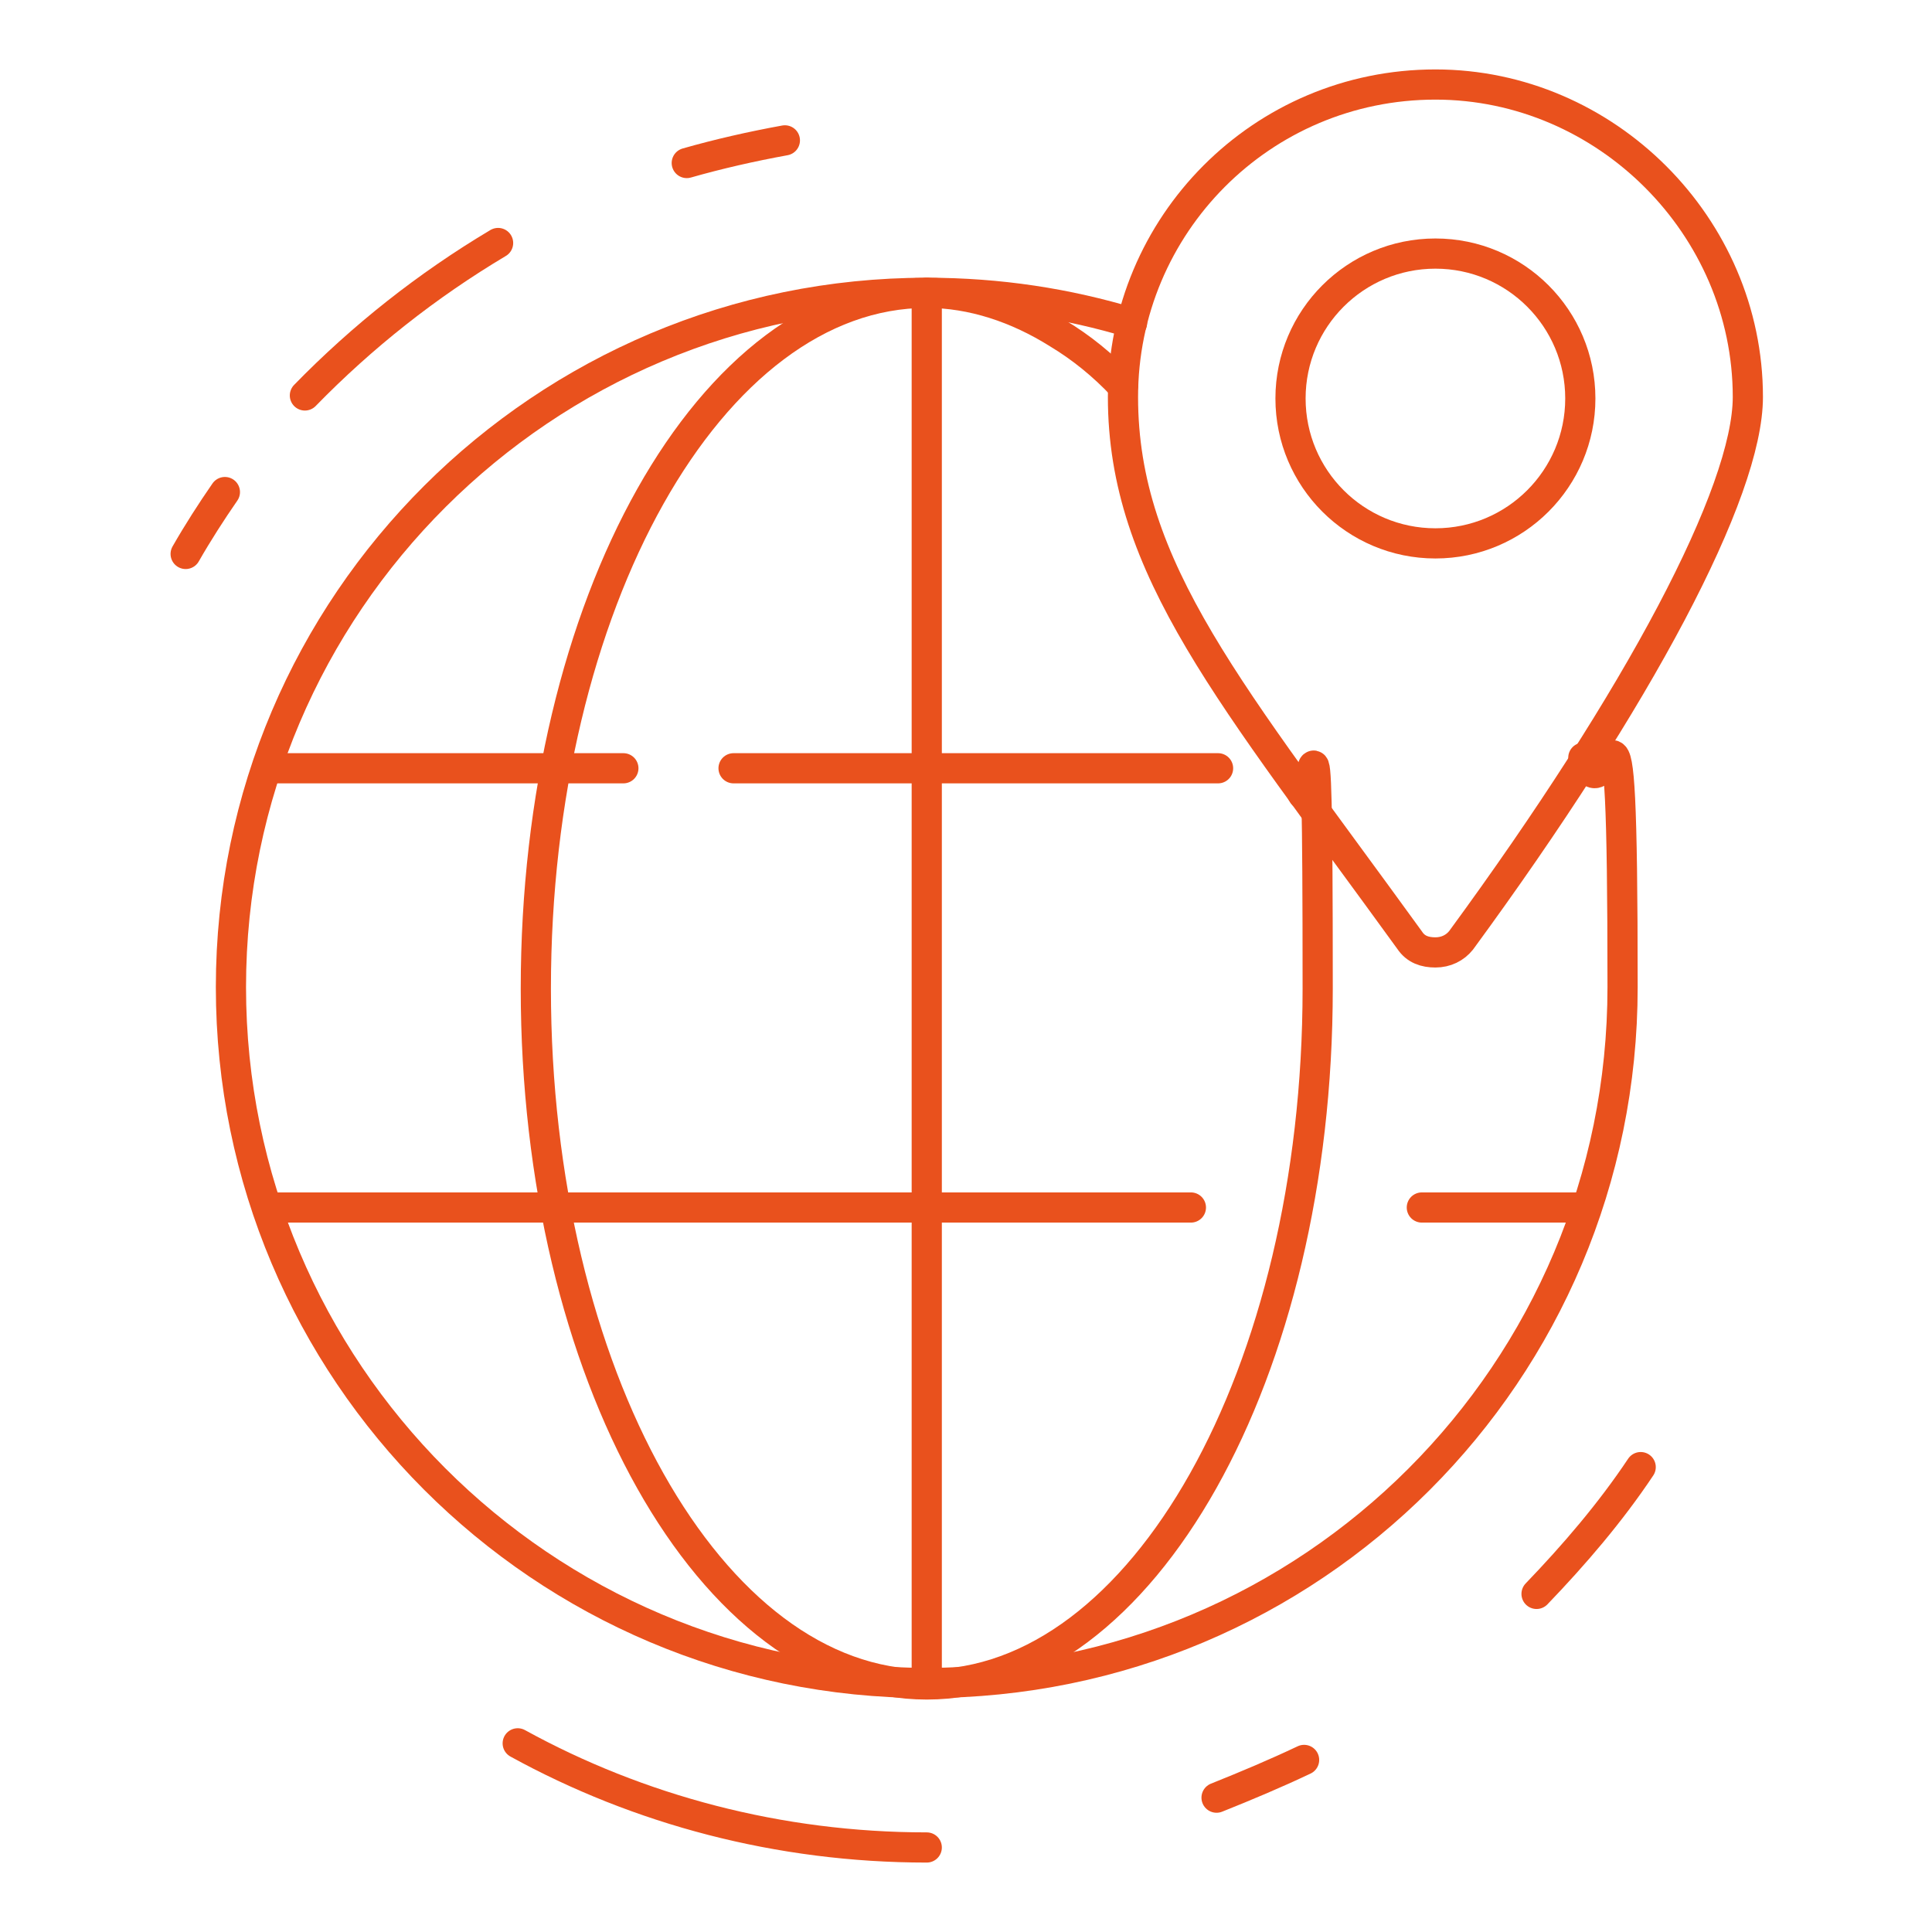
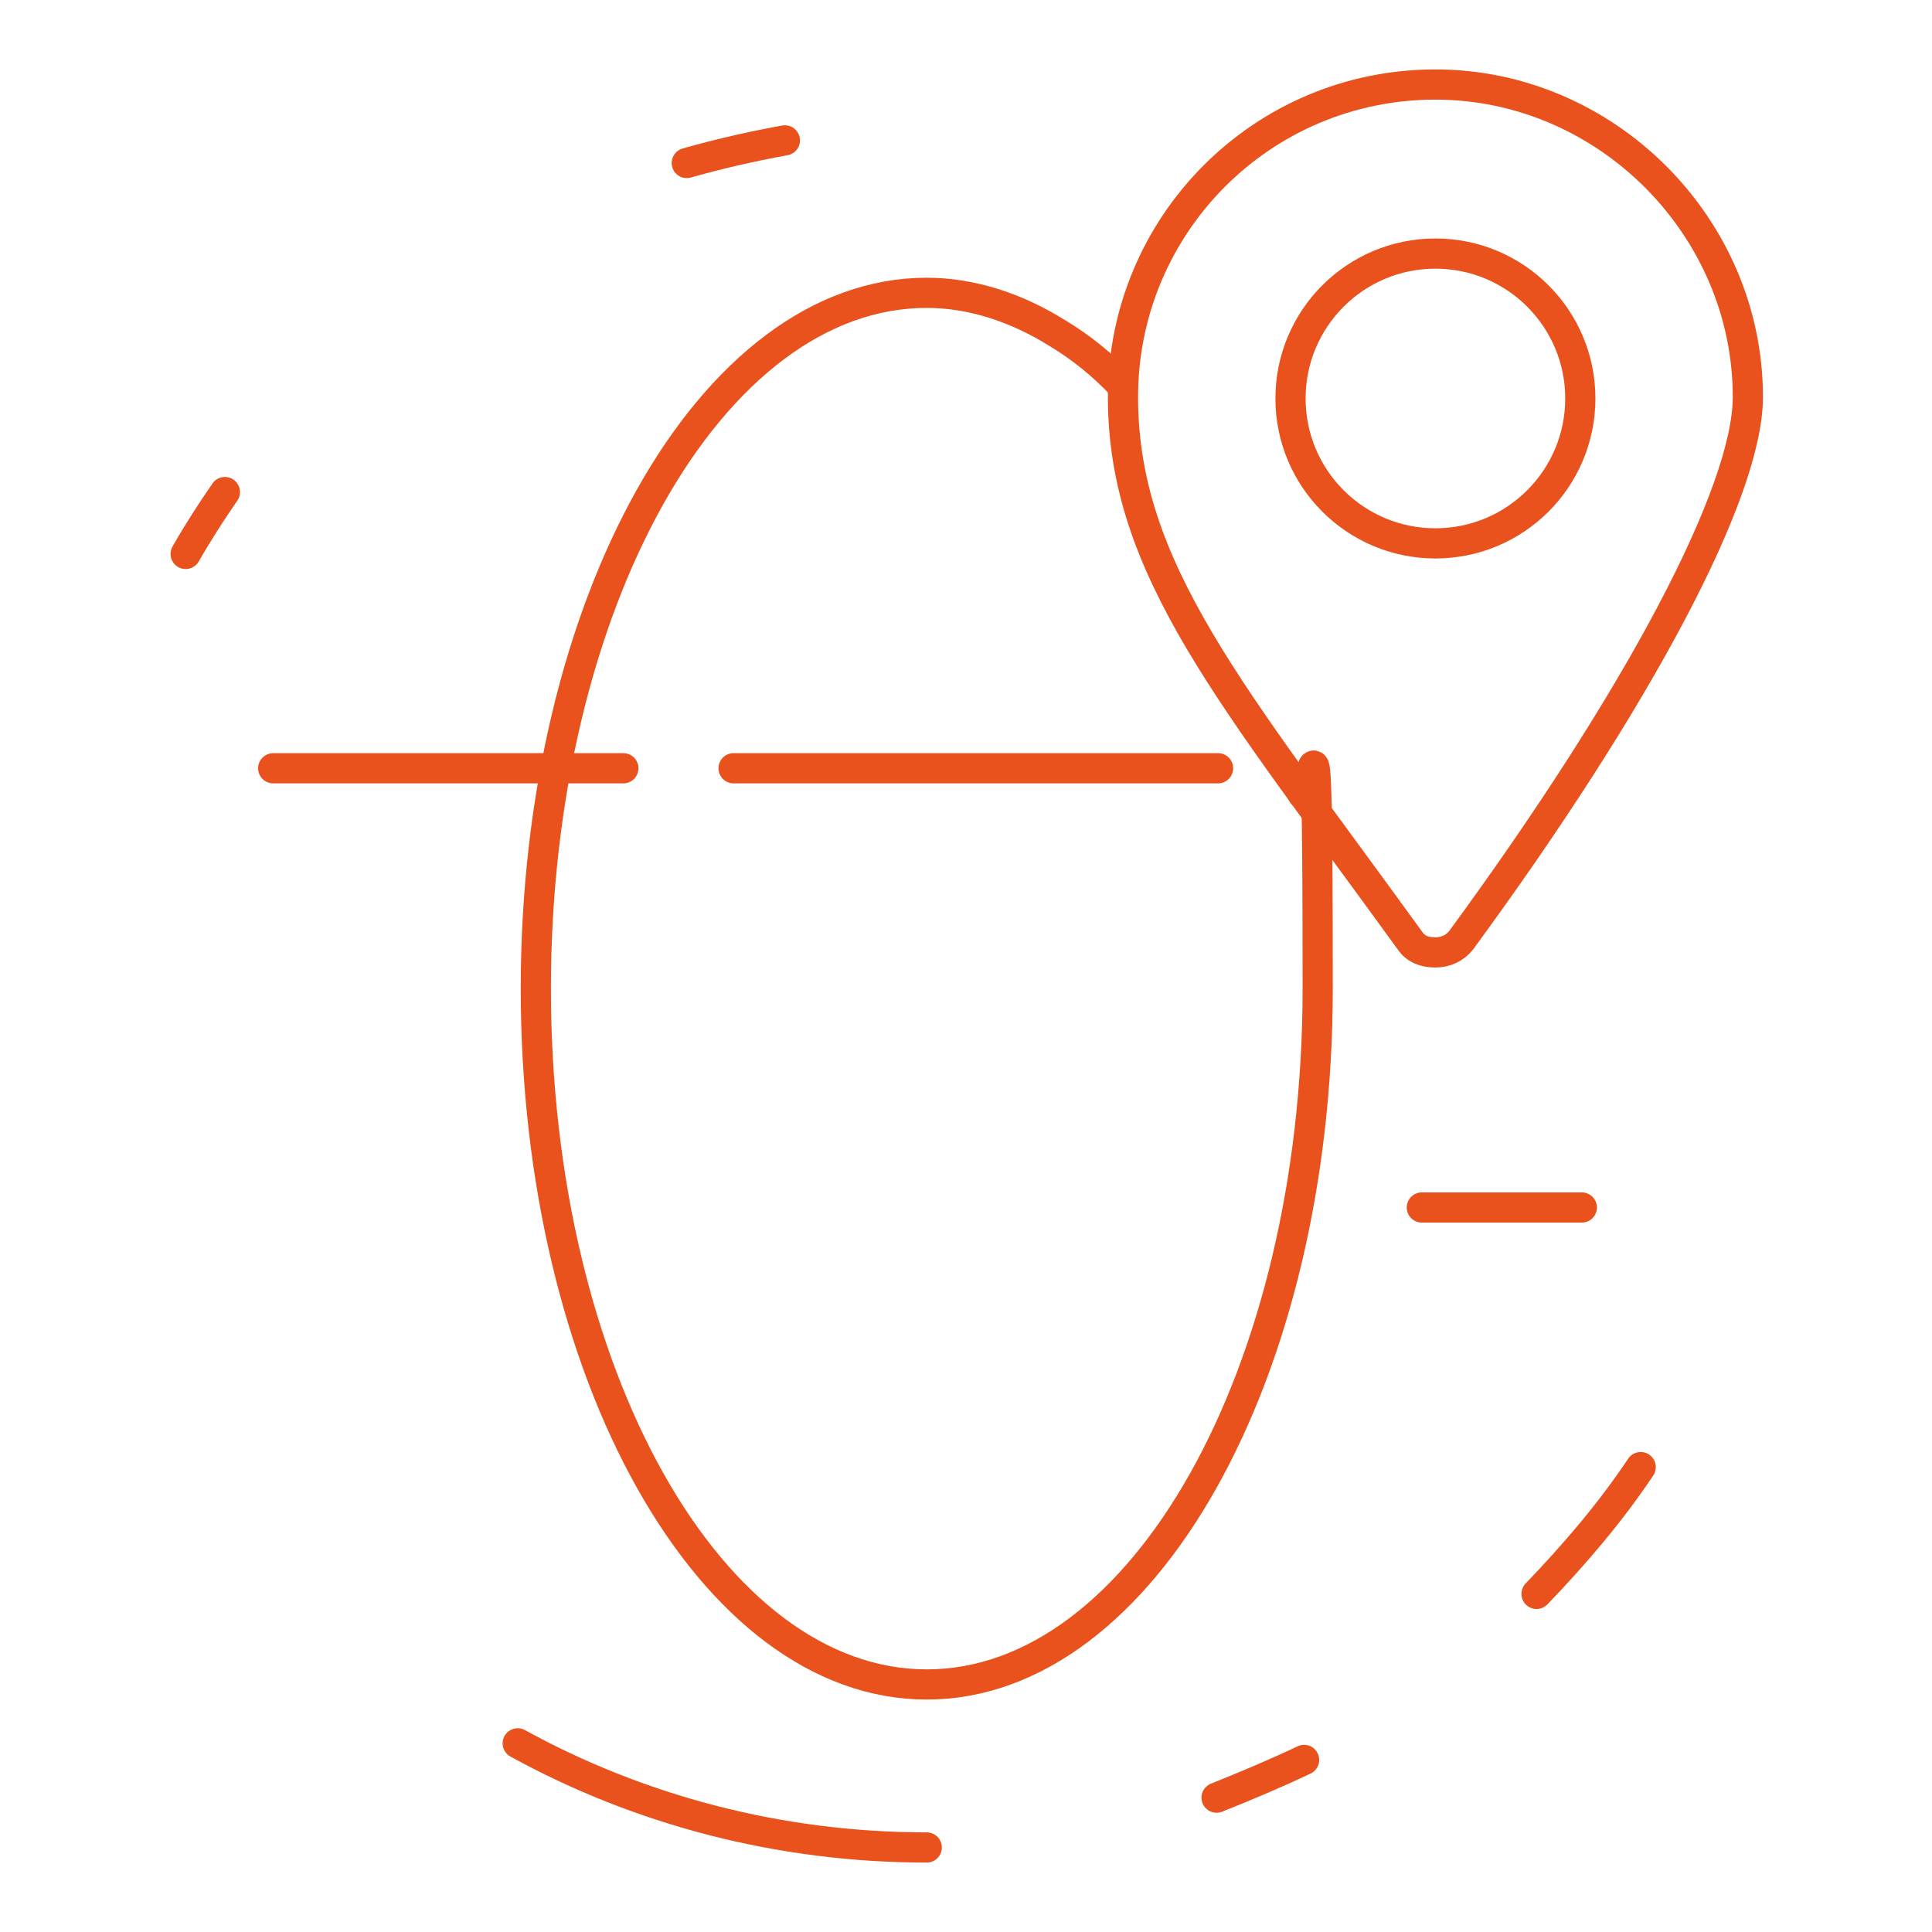
<svg xmlns="http://www.w3.org/2000/svg" id="Layer_1" width="128" height="128" version="1.1" viewBox="0 0 128 128">
  <defs>
    <style>
      .st0 {
        fill: none;
        stroke: #e9511d;
        stroke-linecap: round;
        stroke-linejoin: round;
        stroke-width: 2px;
      }
    </style>
  </defs>
  <path class="st0" d="M108.7,97.2c-2,3-4.4,5.8-6.9,8.4" />
  <path class="st0" d="M45.5,10.8c2.1-.6,4.3-1.1,6.5-1.5" />
-   <path class="st0" d="M20.2,26.2c3.8-3.9,8.1-7.3,12.8-10.1" />
  <path class="st0" d="M12.3,36.7c.8-1.4,1.7-2.8,2.6-4.1" />
  <path class="st0" d="M61.4,122.4c-9.8,0-19.1-2.5-27.1-6.9" />
  <path class="st0" d="M86.4,116.6c-1.9.9-3.8,1.7-5.8,2.5" />
  <g>
    <line class="st0" x1="48.6" y1="50.9" x2="80.7" y2="50.9" />
    <line class="st0" x1="18.1" y1="50.9" x2="41.3" y2="50.9" />
-     <line class="st0" x1="18.1" y1="80" x2="78.9" y2="80" />
    <line class="st0" x1="94.2" y1="80" x2="104.8" y2="80" />
  </g>
-   <line class="st0" x1="61.4" y1="19.4" x2="61.4" y2="111.5" />
  <g>
    <circle class="st0" cx="95.1" cy="26.4" r="9.6" />
    <path class="st0" d="M95.1,5.6c-11.5,0-20.7,9.3-20.7,20.7s7.2,19.7,19,36c.4.6,1,.8,1.7.8s1.3-.3,1.7-.8c11.8-16.1,19-29.7,19-36,0-11.3-9.4-20.7-20.7-20.7Z" />
  </g>
-   <path class="st0" d="M75,21.4c-4.3-1.3-8.8-2-13.6-2-25.4,0-46.1,20.6-46.1,46s20.6,46.1,46.1,46.1,46.1-20.6,46.1-46.1-.9-10.4-2.6-15.2" />
  <path class="st0" d="M74.4,25.6c-1.3-1.4-2.8-2.6-4.3-3.5-2.7-1.7-5.7-2.7-8.7-2.7-14.3,0-25.9,20.6-25.9,46.1s11.6,46.1,25.9,46.1,25.9-20.6,25.9-46.1-.4-9.3-1.2-13.6" />
</svg>